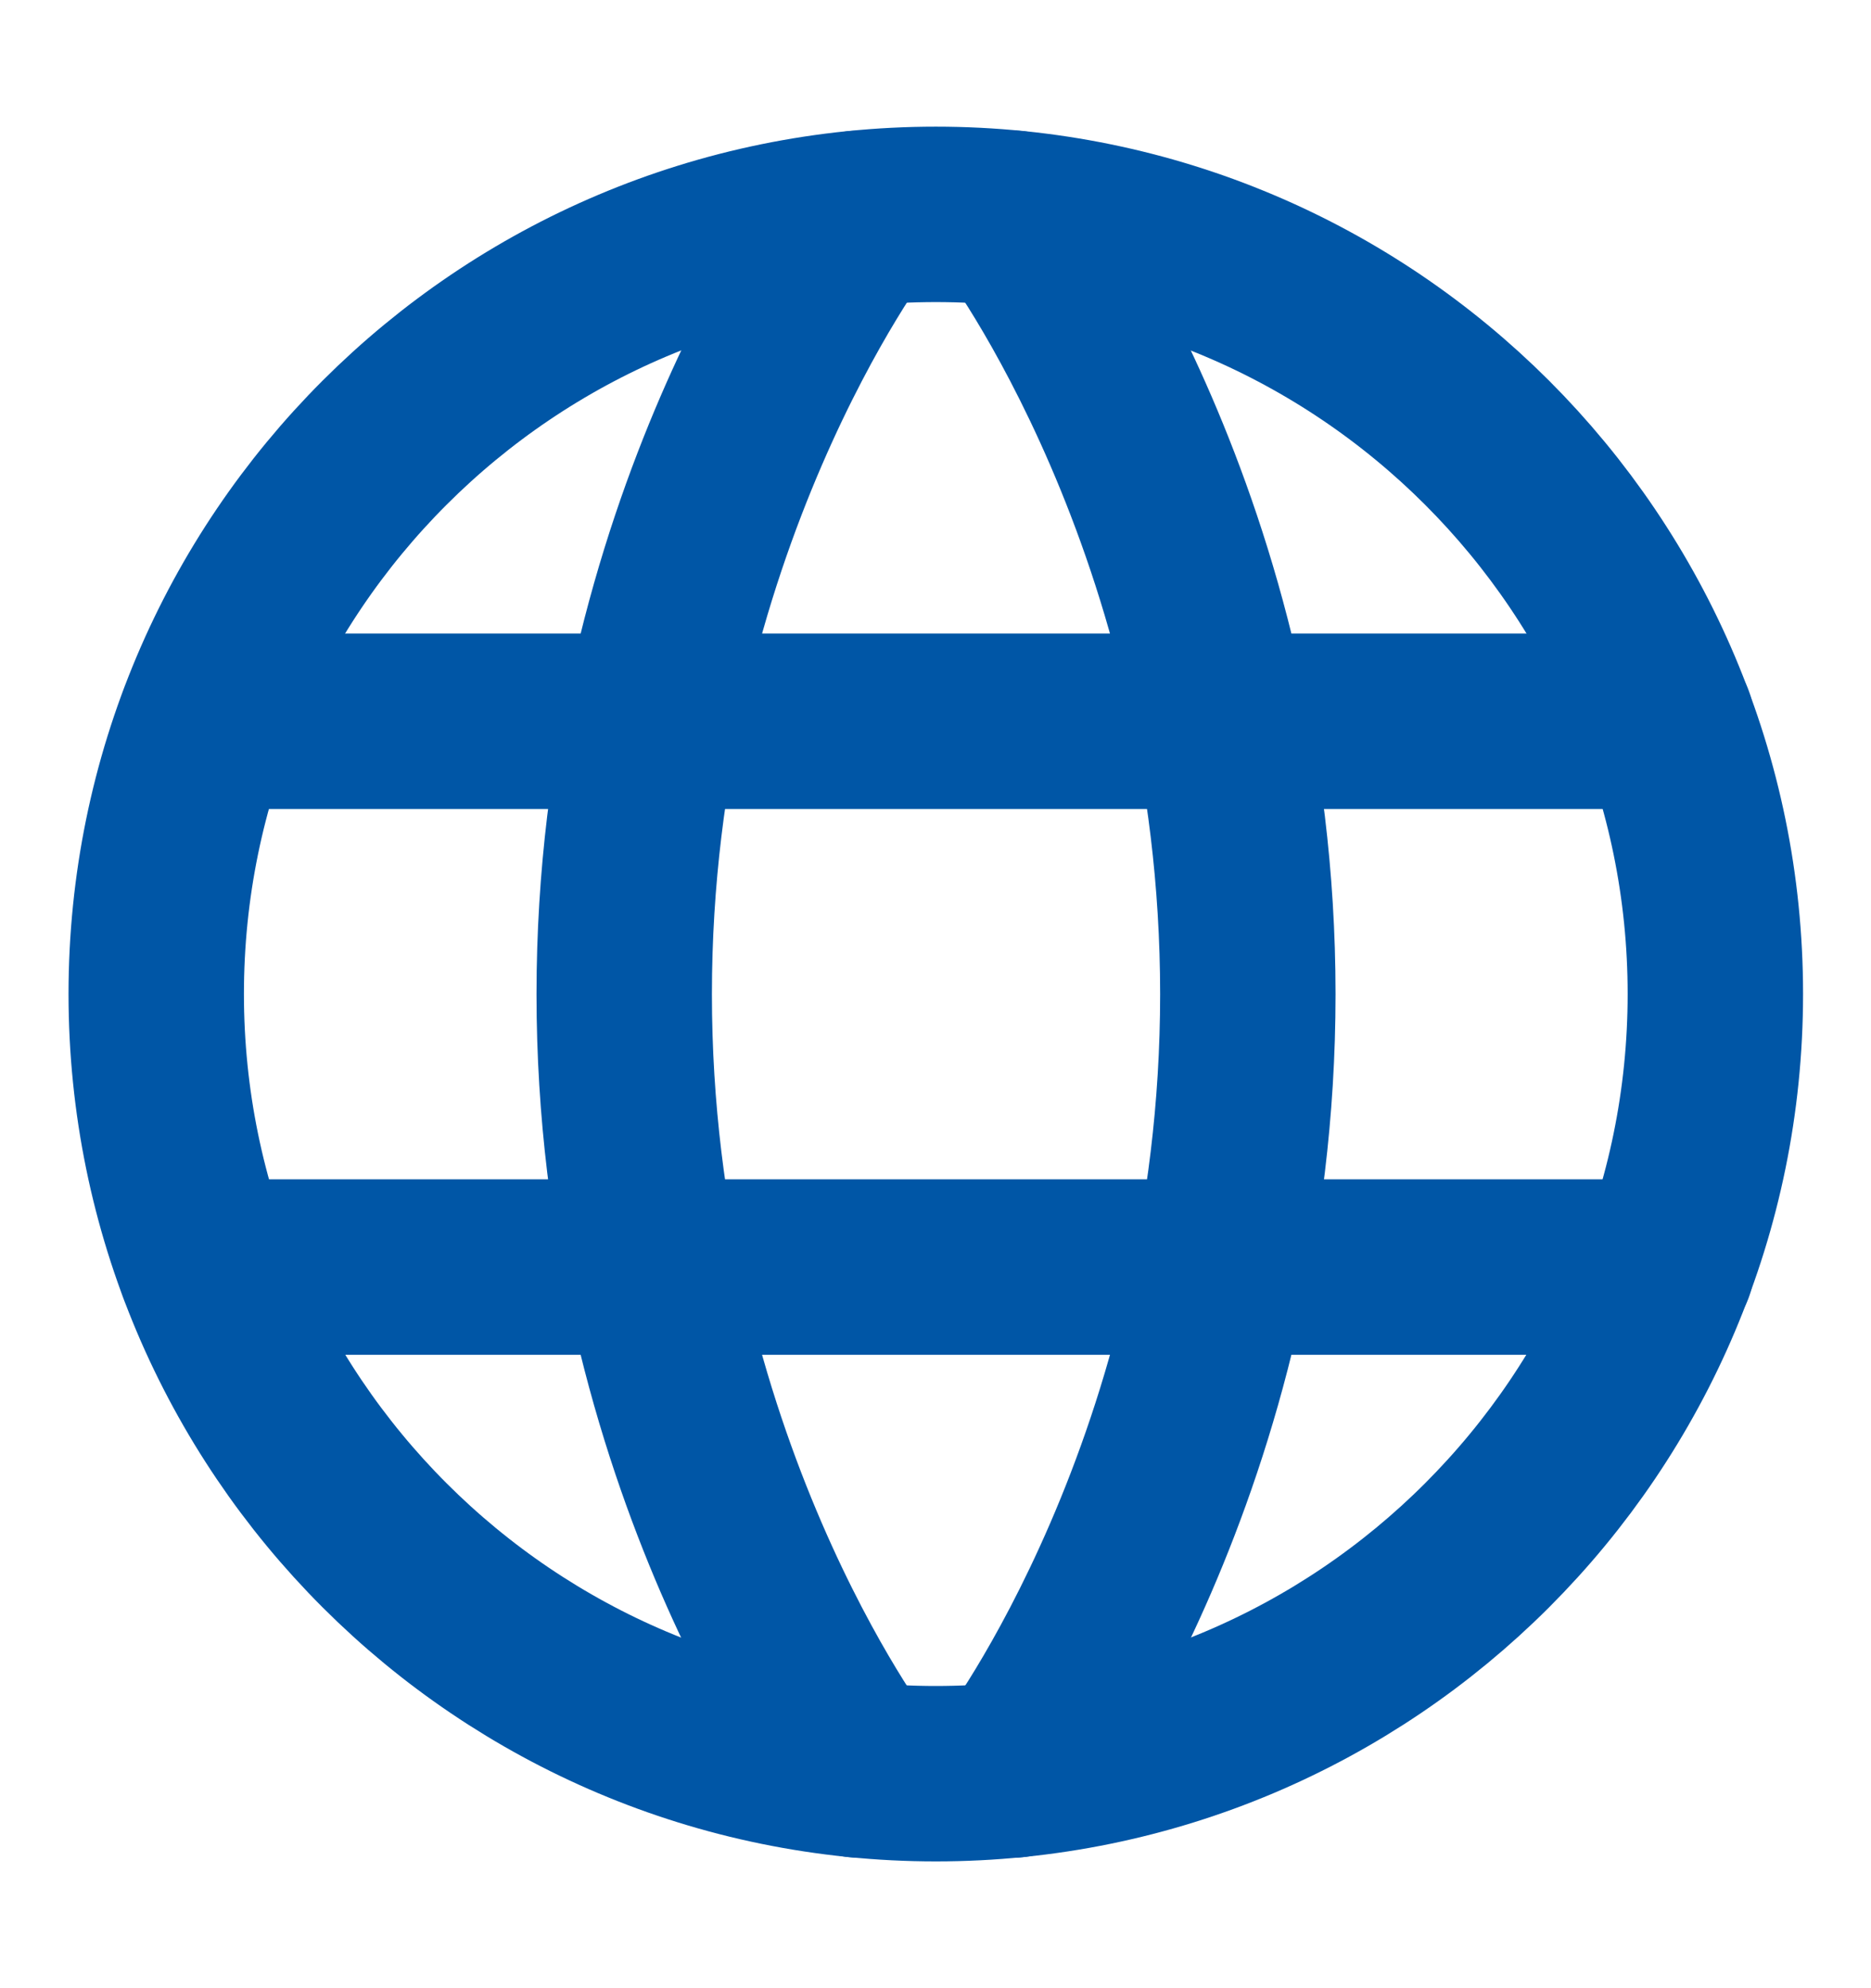
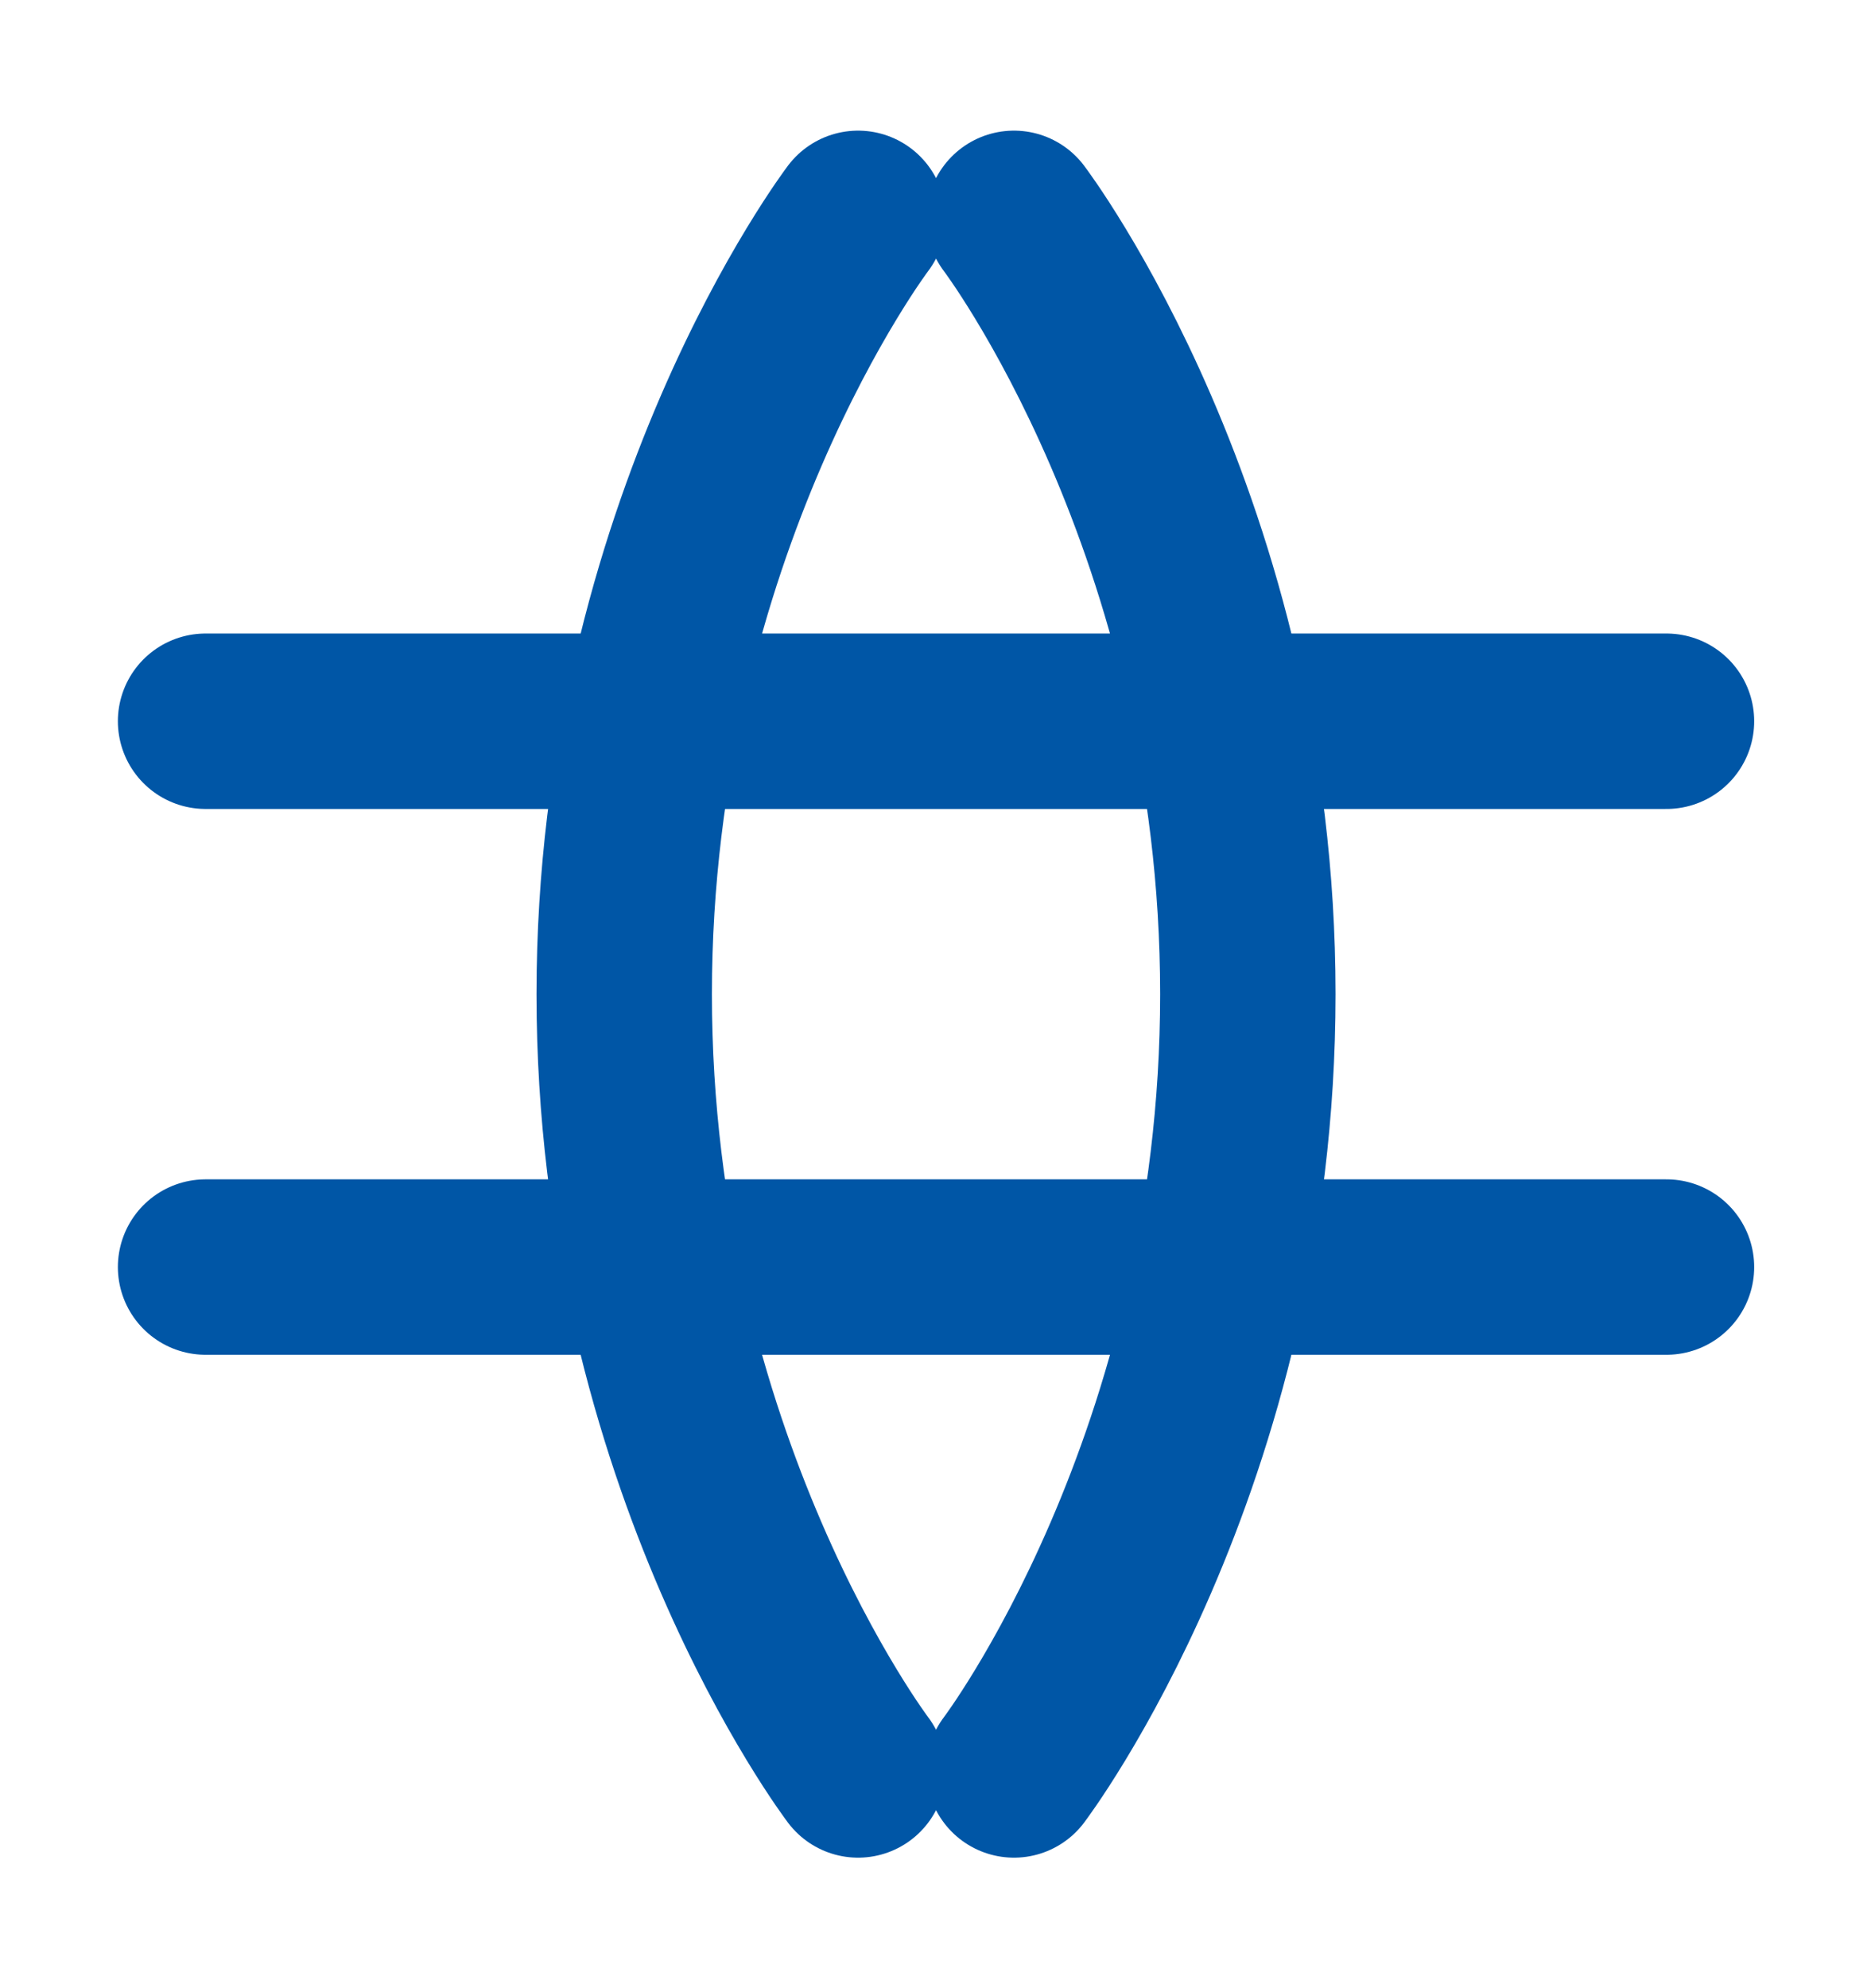
<svg xmlns="http://www.w3.org/2000/svg" width="16" height="17" viewBox="0 0 16 17" fill="none">
-   <path d="M1.336 8.499C1.336 12.181 4.321 15.166 8.003 15.166C11.685 15.166 14.669 12.181 14.669 8.499C14.669 4.817 11.685 1.833 8.003 1.833C4.321 1.833 1.336 4.817 1.336 8.499Z" stroke="#0056A6" stroke-width="1.5" stroke-linecap="round" stroke-linejoin="round" />
  <path d="M8.671 1.867C8.671 1.867 10.671 4.501 10.671 8.501C10.671 12.501 8.671 15.134 8.671 15.134M7.338 15.134C7.338 15.134 5.338 12.501 5.338 8.501C5.338 4.501 7.338 1.867 7.338 1.867M1.758 10.834H14.251M1.758 6.167H14.251" stroke="#0056A6" stroke-width="1.5" stroke-linecap="round" stroke-linejoin="round" />
</svg>